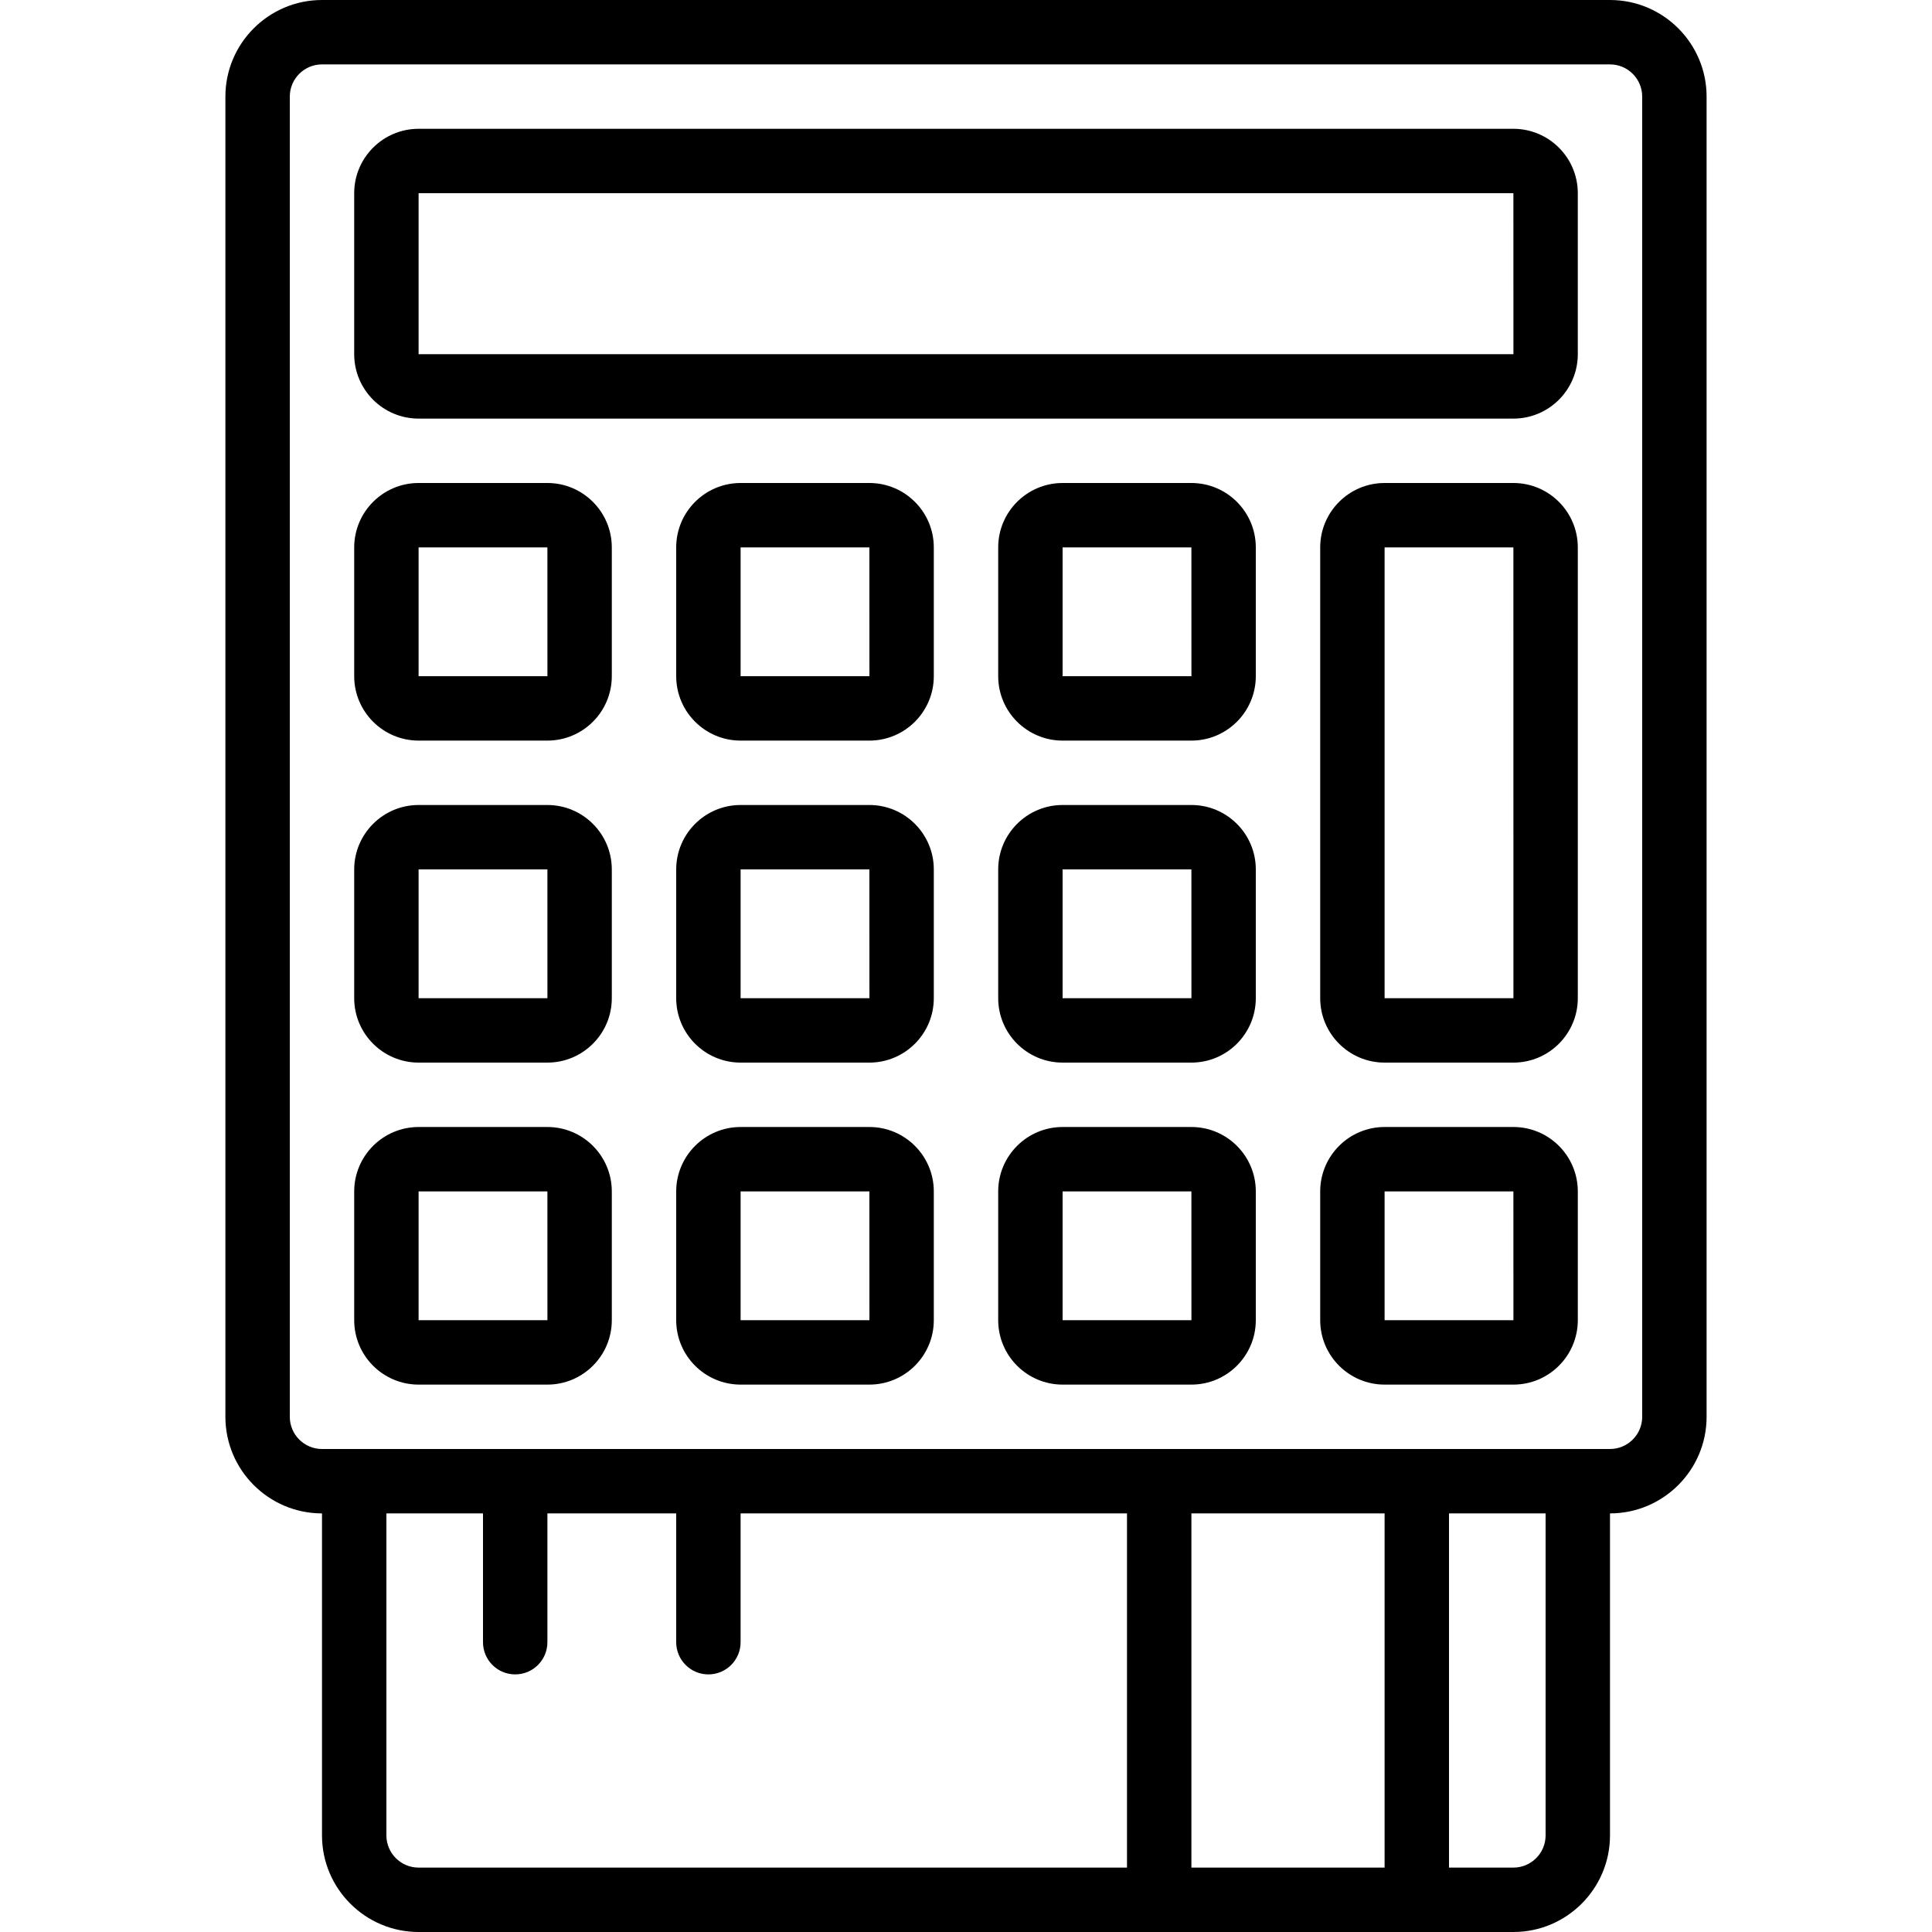
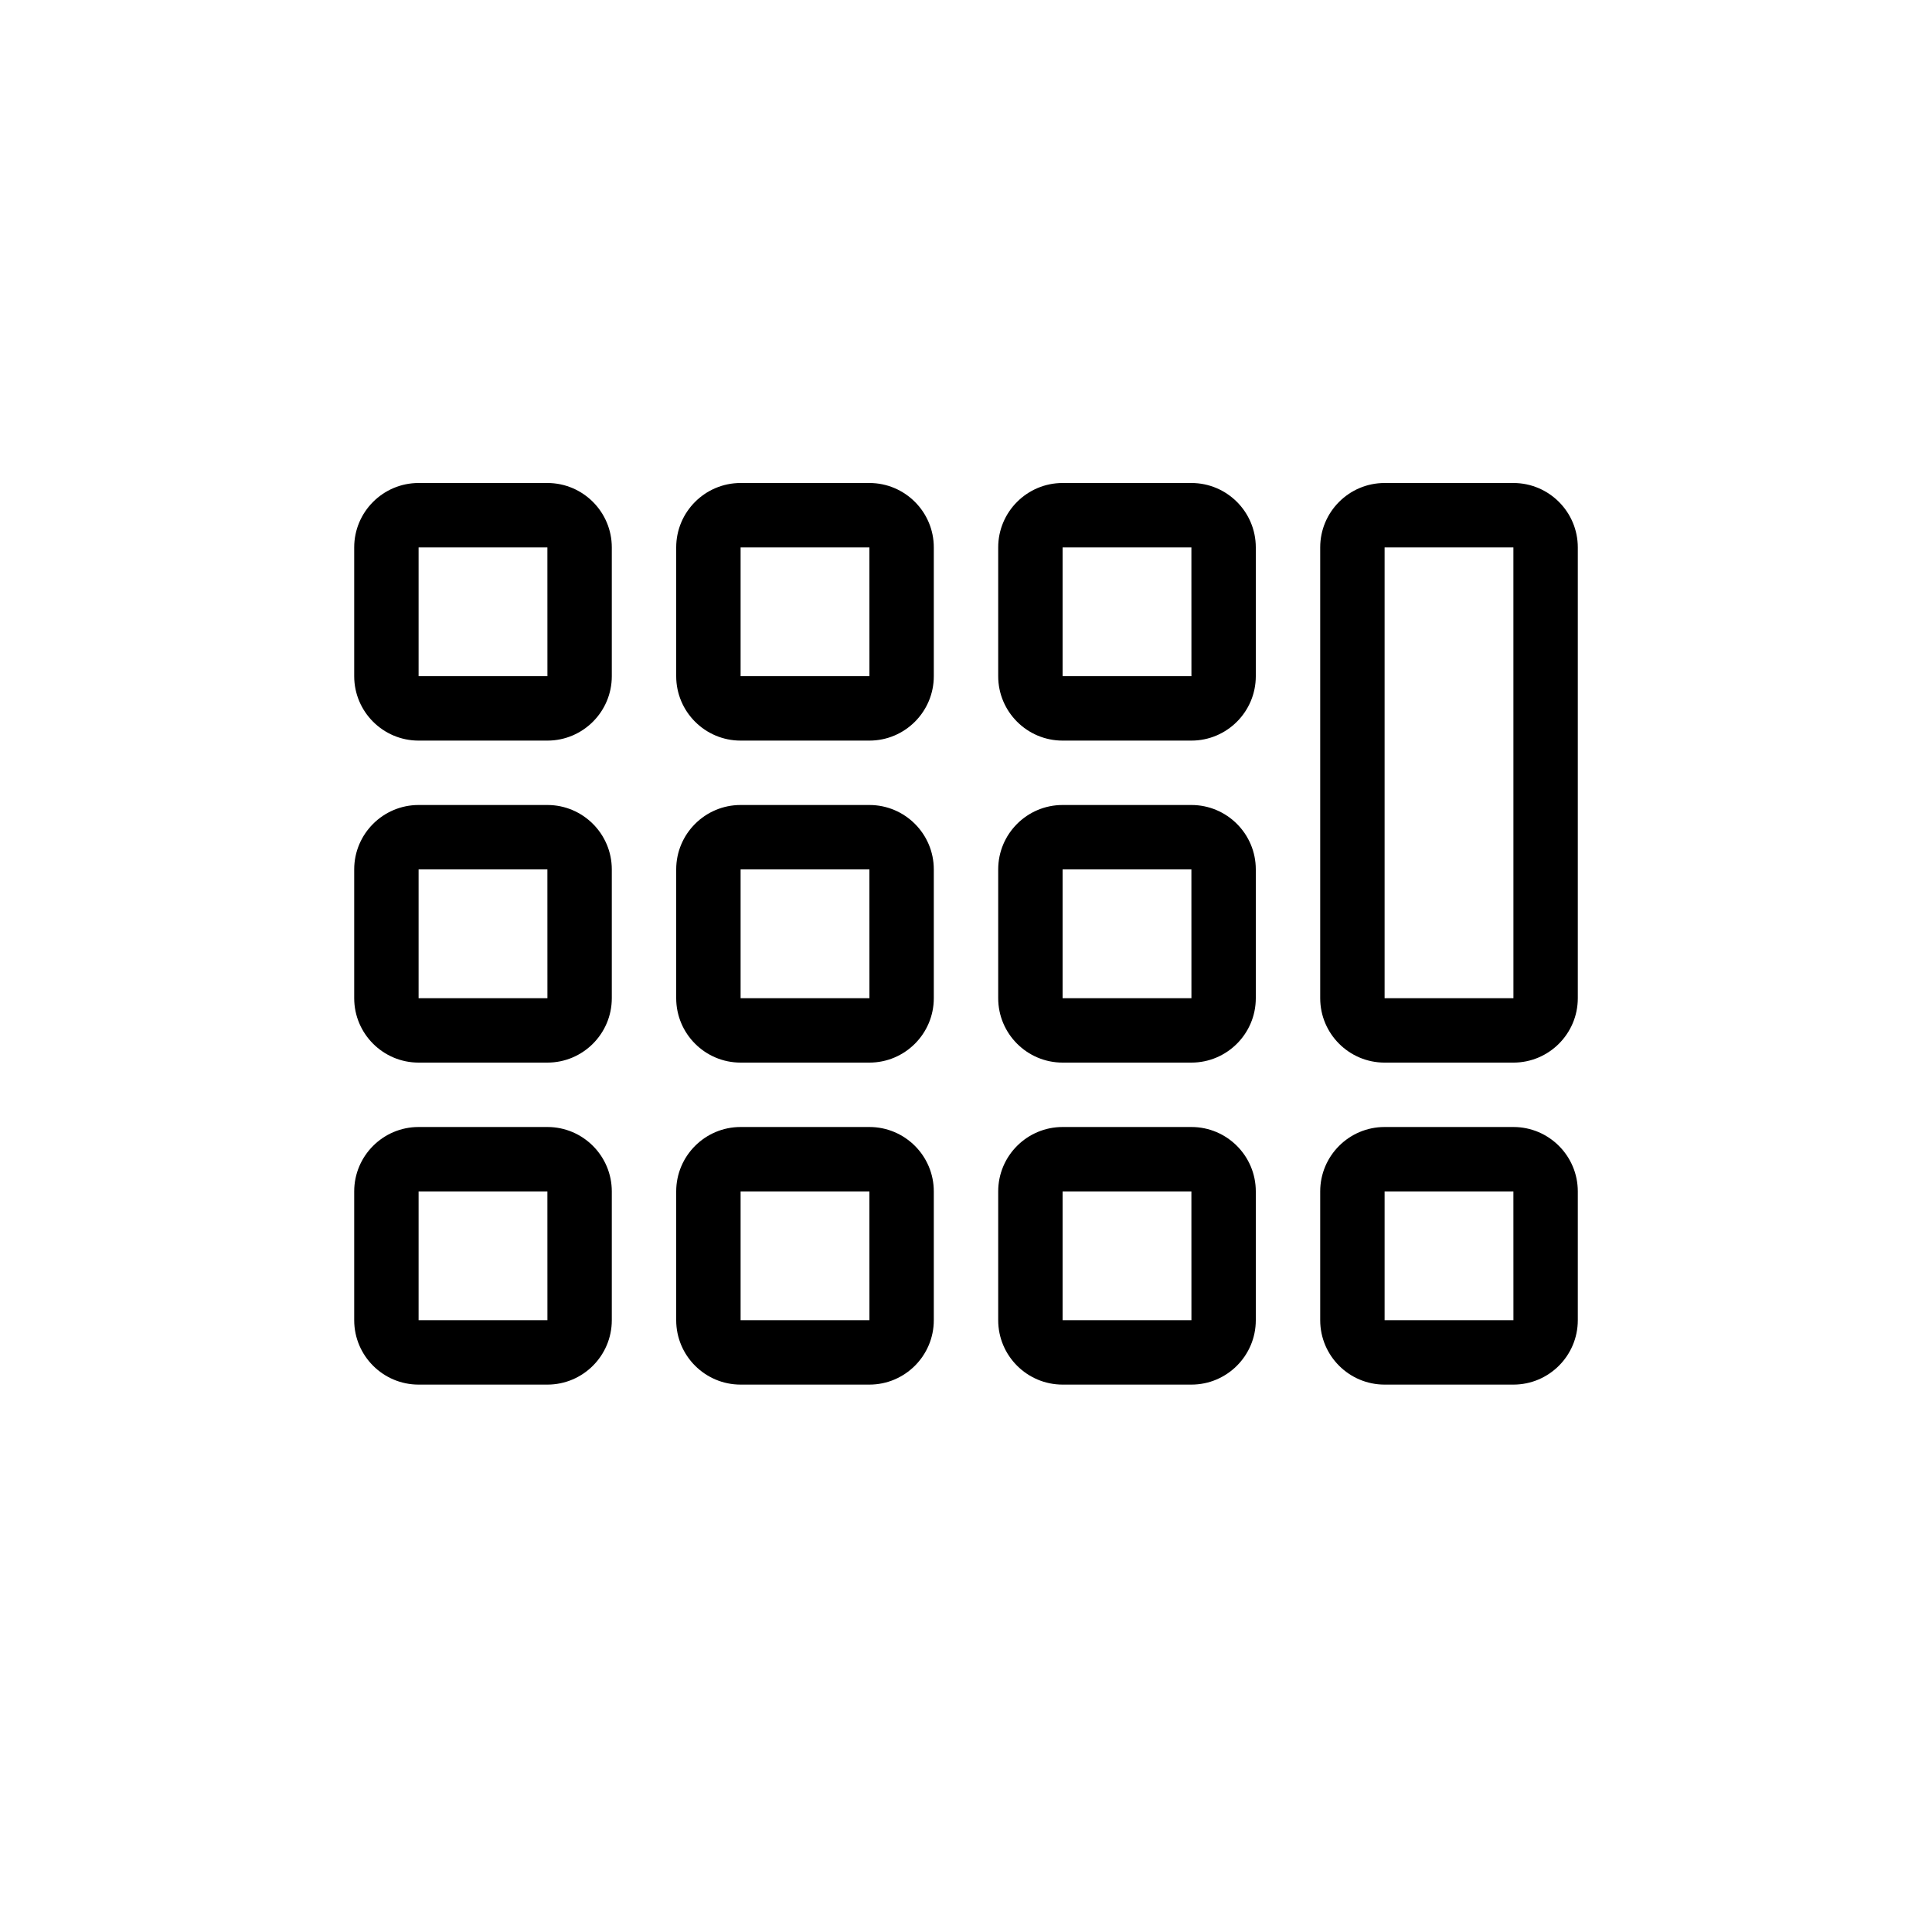
<svg xmlns="http://www.w3.org/2000/svg" version="1.1" id="Layer_1" x="0px" y="0px" viewBox="0 0 512 512" style="enable-background:new 0 0 512 512;" xml:space="preserve">
  <g>
    <g>
-       <path d="M426.667,0H85.333c-14.114,0-25.6,11.486-25.6,25.6v349.867c0,14.114,11.486,25.6,25.6,25.6V486.4    c0,14.114,11.486,25.6,25.6,25.6h290.133c14.114,0,25.6-11.486,25.6-25.6v-85.333c14.114,0,25.6-11.486,25.6-25.6V25.6    C452.267,11.486,440.781,0,426.667,0z M298.667,494.933H110.933c-4.71,0-8.533-3.831-8.533-8.533v-85.333H128V435.2    c0,4.71,3.814,8.533,8.533,8.533s8.533-3.823,8.533-8.533v-34.133H179.2V435.2c0,4.71,3.814,8.533,8.533,8.533    s8.533-3.823,8.533-8.533v-34.133h102.4V494.933z M366.933,494.933h-51.2v-93.867h51.2V494.933z M409.6,486.4    c0,4.702-3.823,8.533-8.533,8.533H384v-93.867h25.6V486.4z M435.2,375.467c0,4.702-3.823,8.533-8.533,8.533H85.333    c-4.71,0-8.533-3.831-8.533-8.533V25.6c0-4.702,3.823-8.533,8.533-8.533h341.333c4.71,0,8.533,3.831,8.533,8.533V375.467z" />
-     </g>
+       </g>
  </g>
  <g>
    <g>
-       <path d="M401.067,34.133H110.933c-9.412,0-17.067,7.654-17.067,17.067v42.667c0,9.412,7.654,17.067,17.067,17.067h290.133    c9.412,0,17.067-7.654,17.067-17.067V51.2C418.133,41.788,410.479,34.133,401.067,34.133z M110.933,93.867V51.2h290.133    l0.009,42.667H110.933z" />
-     </g>
+       </g>
  </g>
  <g>
    <g>
      <path d="M401.067,128h-34.133c-9.412,0-17.067,7.654-17.067,17.067v119.467c0,9.412,7.654,17.067,17.067,17.067h34.133    c9.412,0,17.067-7.654,17.067-17.067V145.067C418.133,135.654,410.479,128,401.067,128z M366.933,264.533V145.067h34.133    l0.009,119.467H366.933z" />
    </g>
  </g>
  <g>
    <g>
      <path d="M315.733,298.667H281.6c-9.412,0-17.067,7.654-17.067,17.067v34.133c0,9.412,7.654,17.067,17.067,17.067h34.133    c9.412,0,17.067-7.654,17.067-17.067v-34.133C332.8,306.321,325.146,298.667,315.733,298.667z M281.6,349.867v-34.133h34.133    l0.009,34.133H281.6z" />
    </g>
  </g>
  <g>
    <g>
      <path d="M230.4,298.667h-34.133c-9.412,0-17.067,7.654-17.067,17.067v34.133c0,9.412,7.654,17.067,17.067,17.067H230.4    c9.412,0,17.067-7.654,17.067-17.067v-34.133C247.467,306.321,239.812,298.667,230.4,298.667z M196.267,349.867v-34.133H230.4    l0.008,34.133H196.267z" />
    </g>
  </g>
  <g>
    <g>
      <path d="M145.067,298.667h-34.133c-9.412,0-17.067,7.654-17.067,17.067v34.133c0,9.412,7.654,17.067,17.067,17.067h34.133    c9.412,0,17.067-7.654,17.067-17.067v-34.133C162.133,306.321,154.479,298.667,145.067,298.667z M110.933,349.867v-34.133h34.133    l0.009,34.133H110.933z" />
    </g>
  </g>
  <g>
    <g>
      <path d="M315.733,213.333H281.6c-9.412,0-17.067,7.654-17.067,17.067v34.133c0,9.412,7.654,17.067,17.067,17.067h34.133    c9.412,0,17.067-7.654,17.067-17.067V230.4C332.8,220.988,325.146,213.333,315.733,213.333z M281.6,264.533V230.4h34.133    l0.009,34.133H281.6z" />
    </g>
  </g>
  <g>
    <g>
      <path d="M230.4,213.333h-34.133c-9.412,0-17.067,7.654-17.067,17.067v34.133c0,9.412,7.654,17.067,17.067,17.067H230.4    c9.412,0,17.067-7.654,17.067-17.067V230.4C247.467,220.988,239.812,213.333,230.4,213.333z M196.267,264.533V230.4H230.4    l0.008,34.133H196.267z" />
    </g>
  </g>
  <g>
    <g>
      <path d="M145.067,213.333h-34.133c-9.412,0-17.067,7.654-17.067,17.067v34.133c0,9.412,7.654,17.067,17.067,17.067h34.133    c9.412,0,17.067-7.654,17.067-17.067V230.4C162.133,220.988,154.479,213.333,145.067,213.333z M110.933,264.533V230.4h34.133    l0.009,34.133H110.933z" />
    </g>
  </g>
  <g>
    <g>
      <path d="M315.733,128H281.6c-9.412,0-17.067,7.654-17.067,17.067V179.2c0,9.412,7.654,17.067,17.067,17.067h34.133    c9.412,0,17.067-7.654,17.067-17.067v-34.133C332.8,135.654,325.146,128,315.733,128z M281.6,179.2v-34.133h34.133l0.009,34.133    H281.6z" />
    </g>
  </g>
  <g>
    <g>
      <path d="M230.4,128h-34.133c-9.412,0-17.067,7.654-17.067,17.067V179.2c0,9.412,7.654,17.067,17.067,17.067H230.4    c9.412,0,17.067-7.654,17.067-17.067v-34.133C247.467,135.654,239.812,128,230.4,128z M196.267,179.2v-34.133H230.4l0.008,34.133    H196.267z" />
    </g>
  </g>
  <g>
    <g>
      <path d="M145.067,128h-34.133c-9.412,0-17.067,7.654-17.067,17.067V179.2c0,9.412,7.654,17.067,17.067,17.067h34.133    c9.412,0,17.067-7.654,17.067-17.067v-34.133C162.133,135.654,154.479,128,145.067,128z M110.933,179.2v-34.133h34.133    l0.009,34.133H110.933z" />
    </g>
  </g>
  <g>
    <g>
      <path d="M401.067,298.667h-34.133c-9.412,0-17.067,7.654-17.067,17.067v34.133c0,9.412,7.654,17.067,17.067,17.067h34.133    c9.412,0,17.067-7.654,17.067-17.067v-34.133C418.133,306.321,410.479,298.667,401.067,298.667z M366.933,349.867v-34.133h34.133    l0.009,34.133H366.933z" />
    </g>
  </g>
  <g>
</g>
  <g>
</g>
  <g>
</g>
  <g>
</g>
  <g>
</g>
  <g>
</g>
  <g>
</g>
  <g>
</g>
  <g>
</g>
  <g>
</g>
  <g>
</g>
  <g>
</g>
  <g>
</g>
  <g>
</g>
  <g>
</g>
</svg>